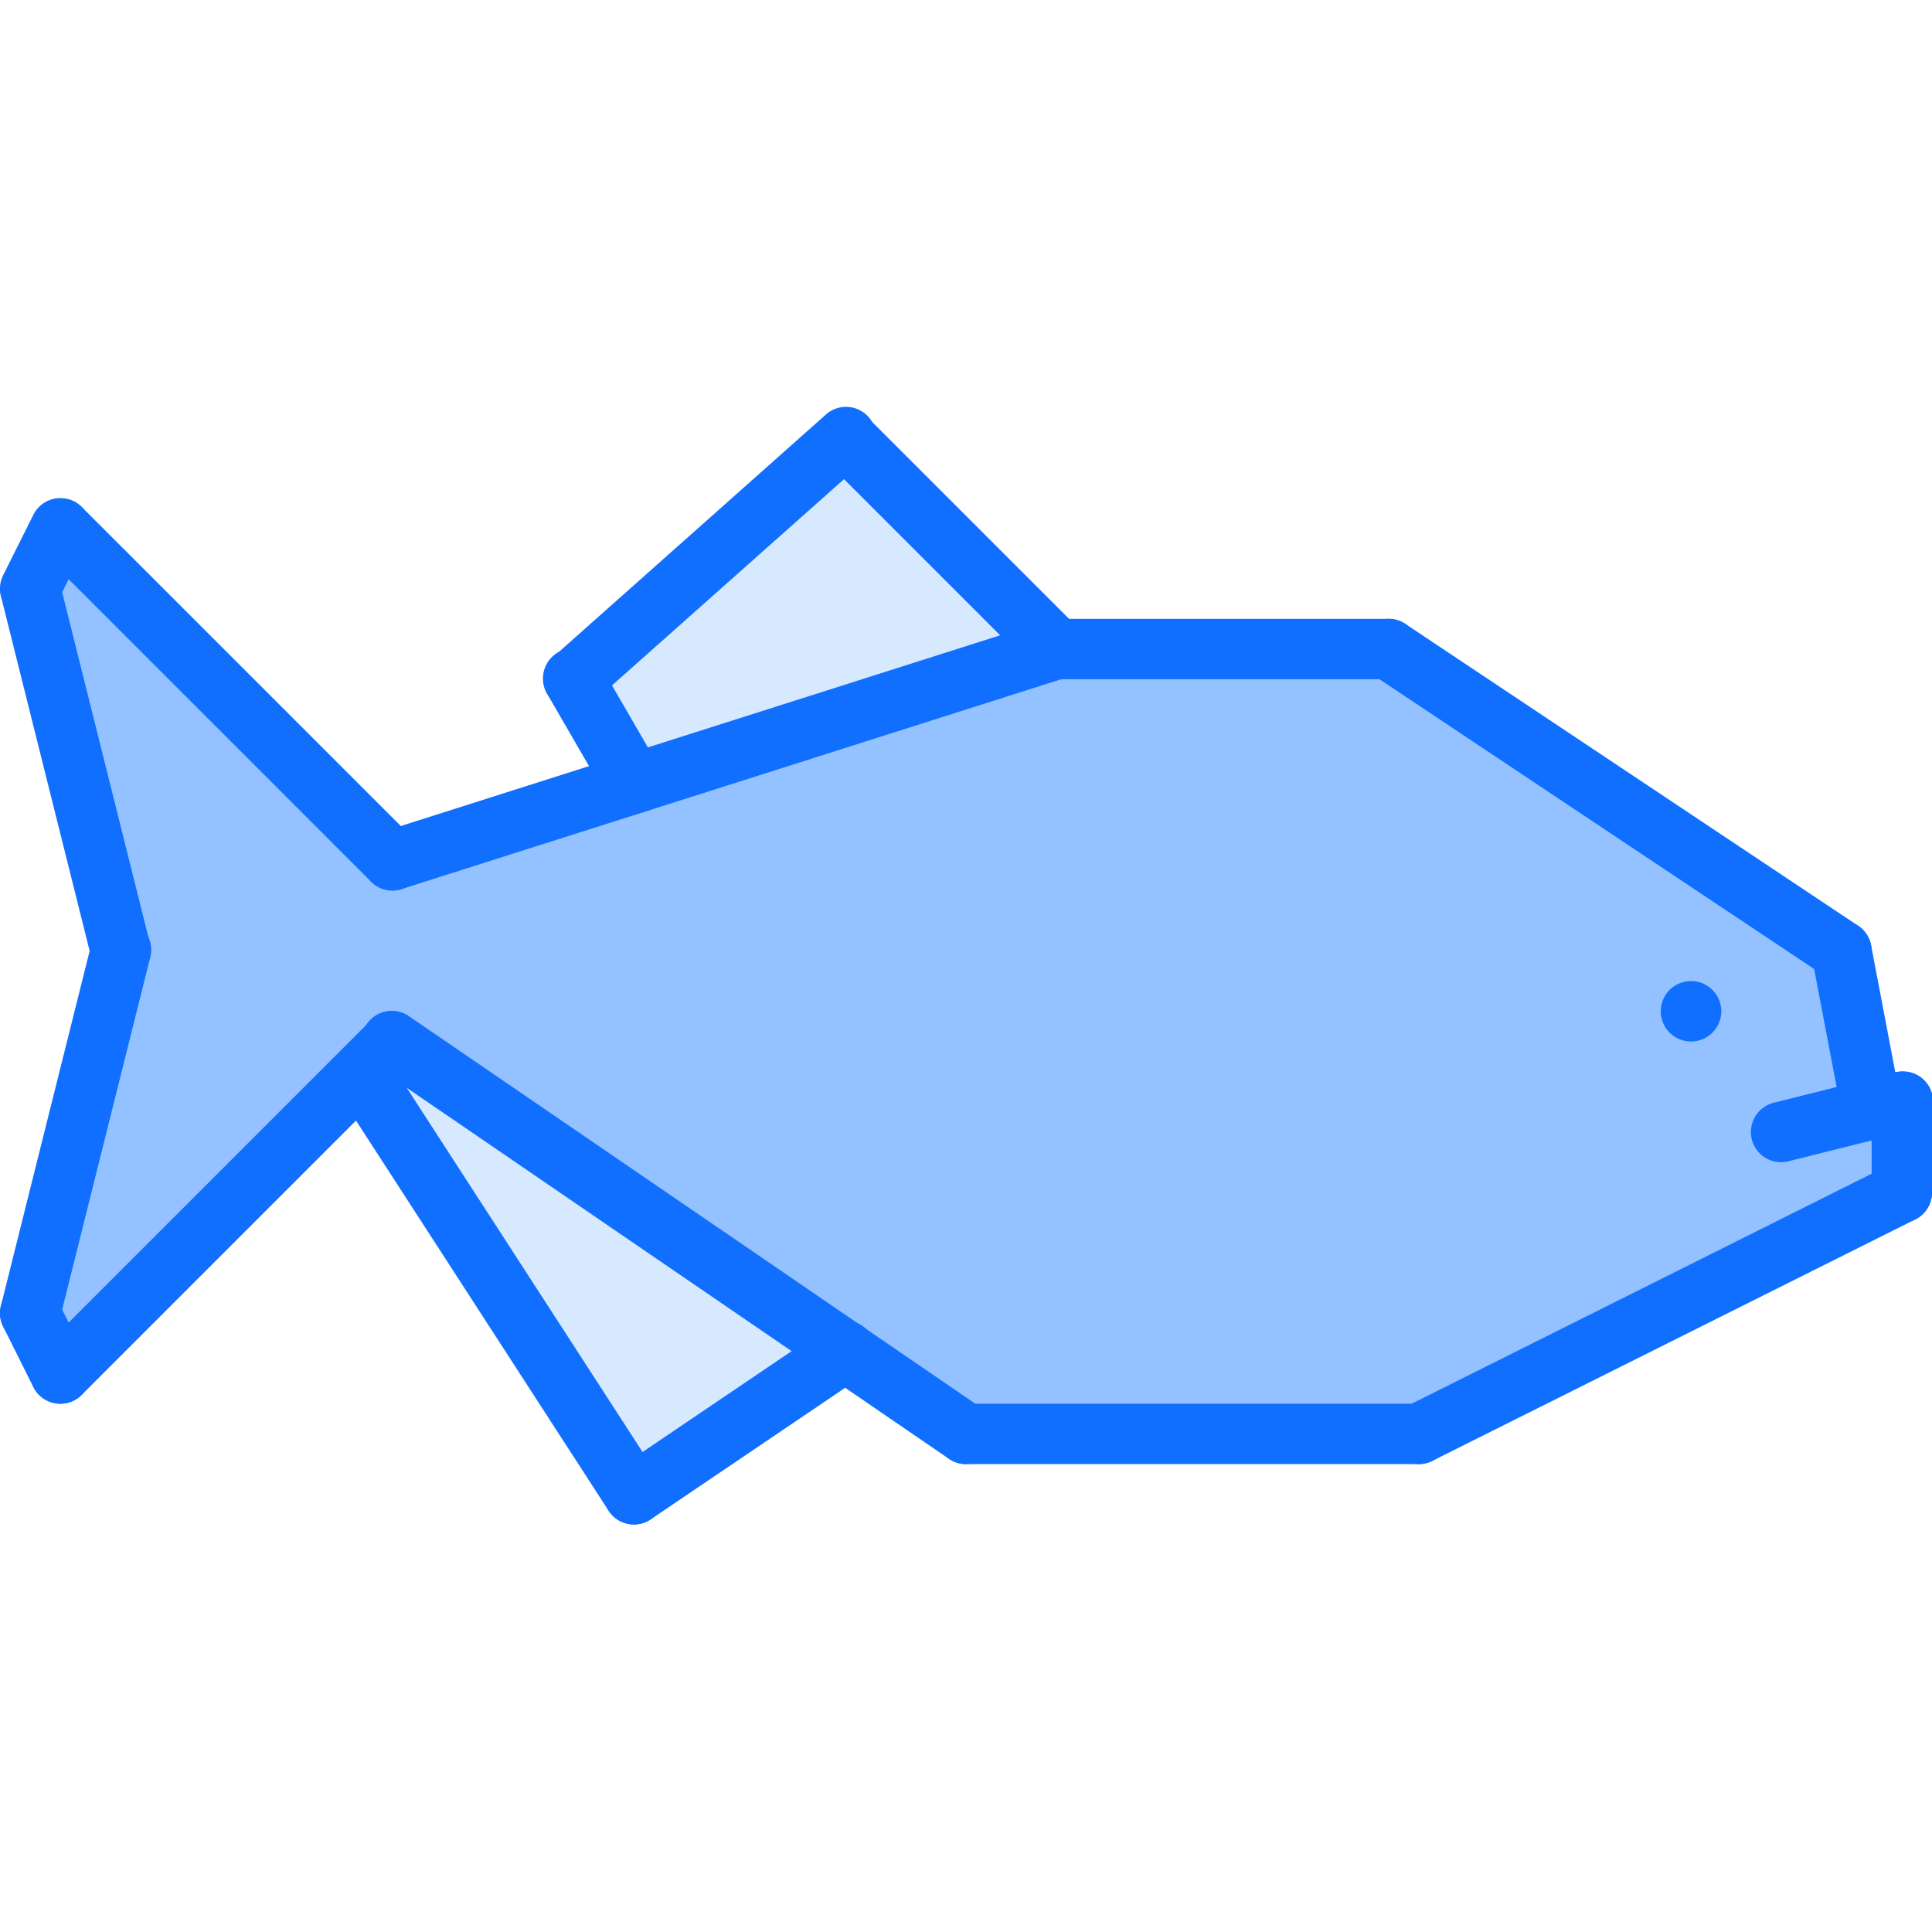
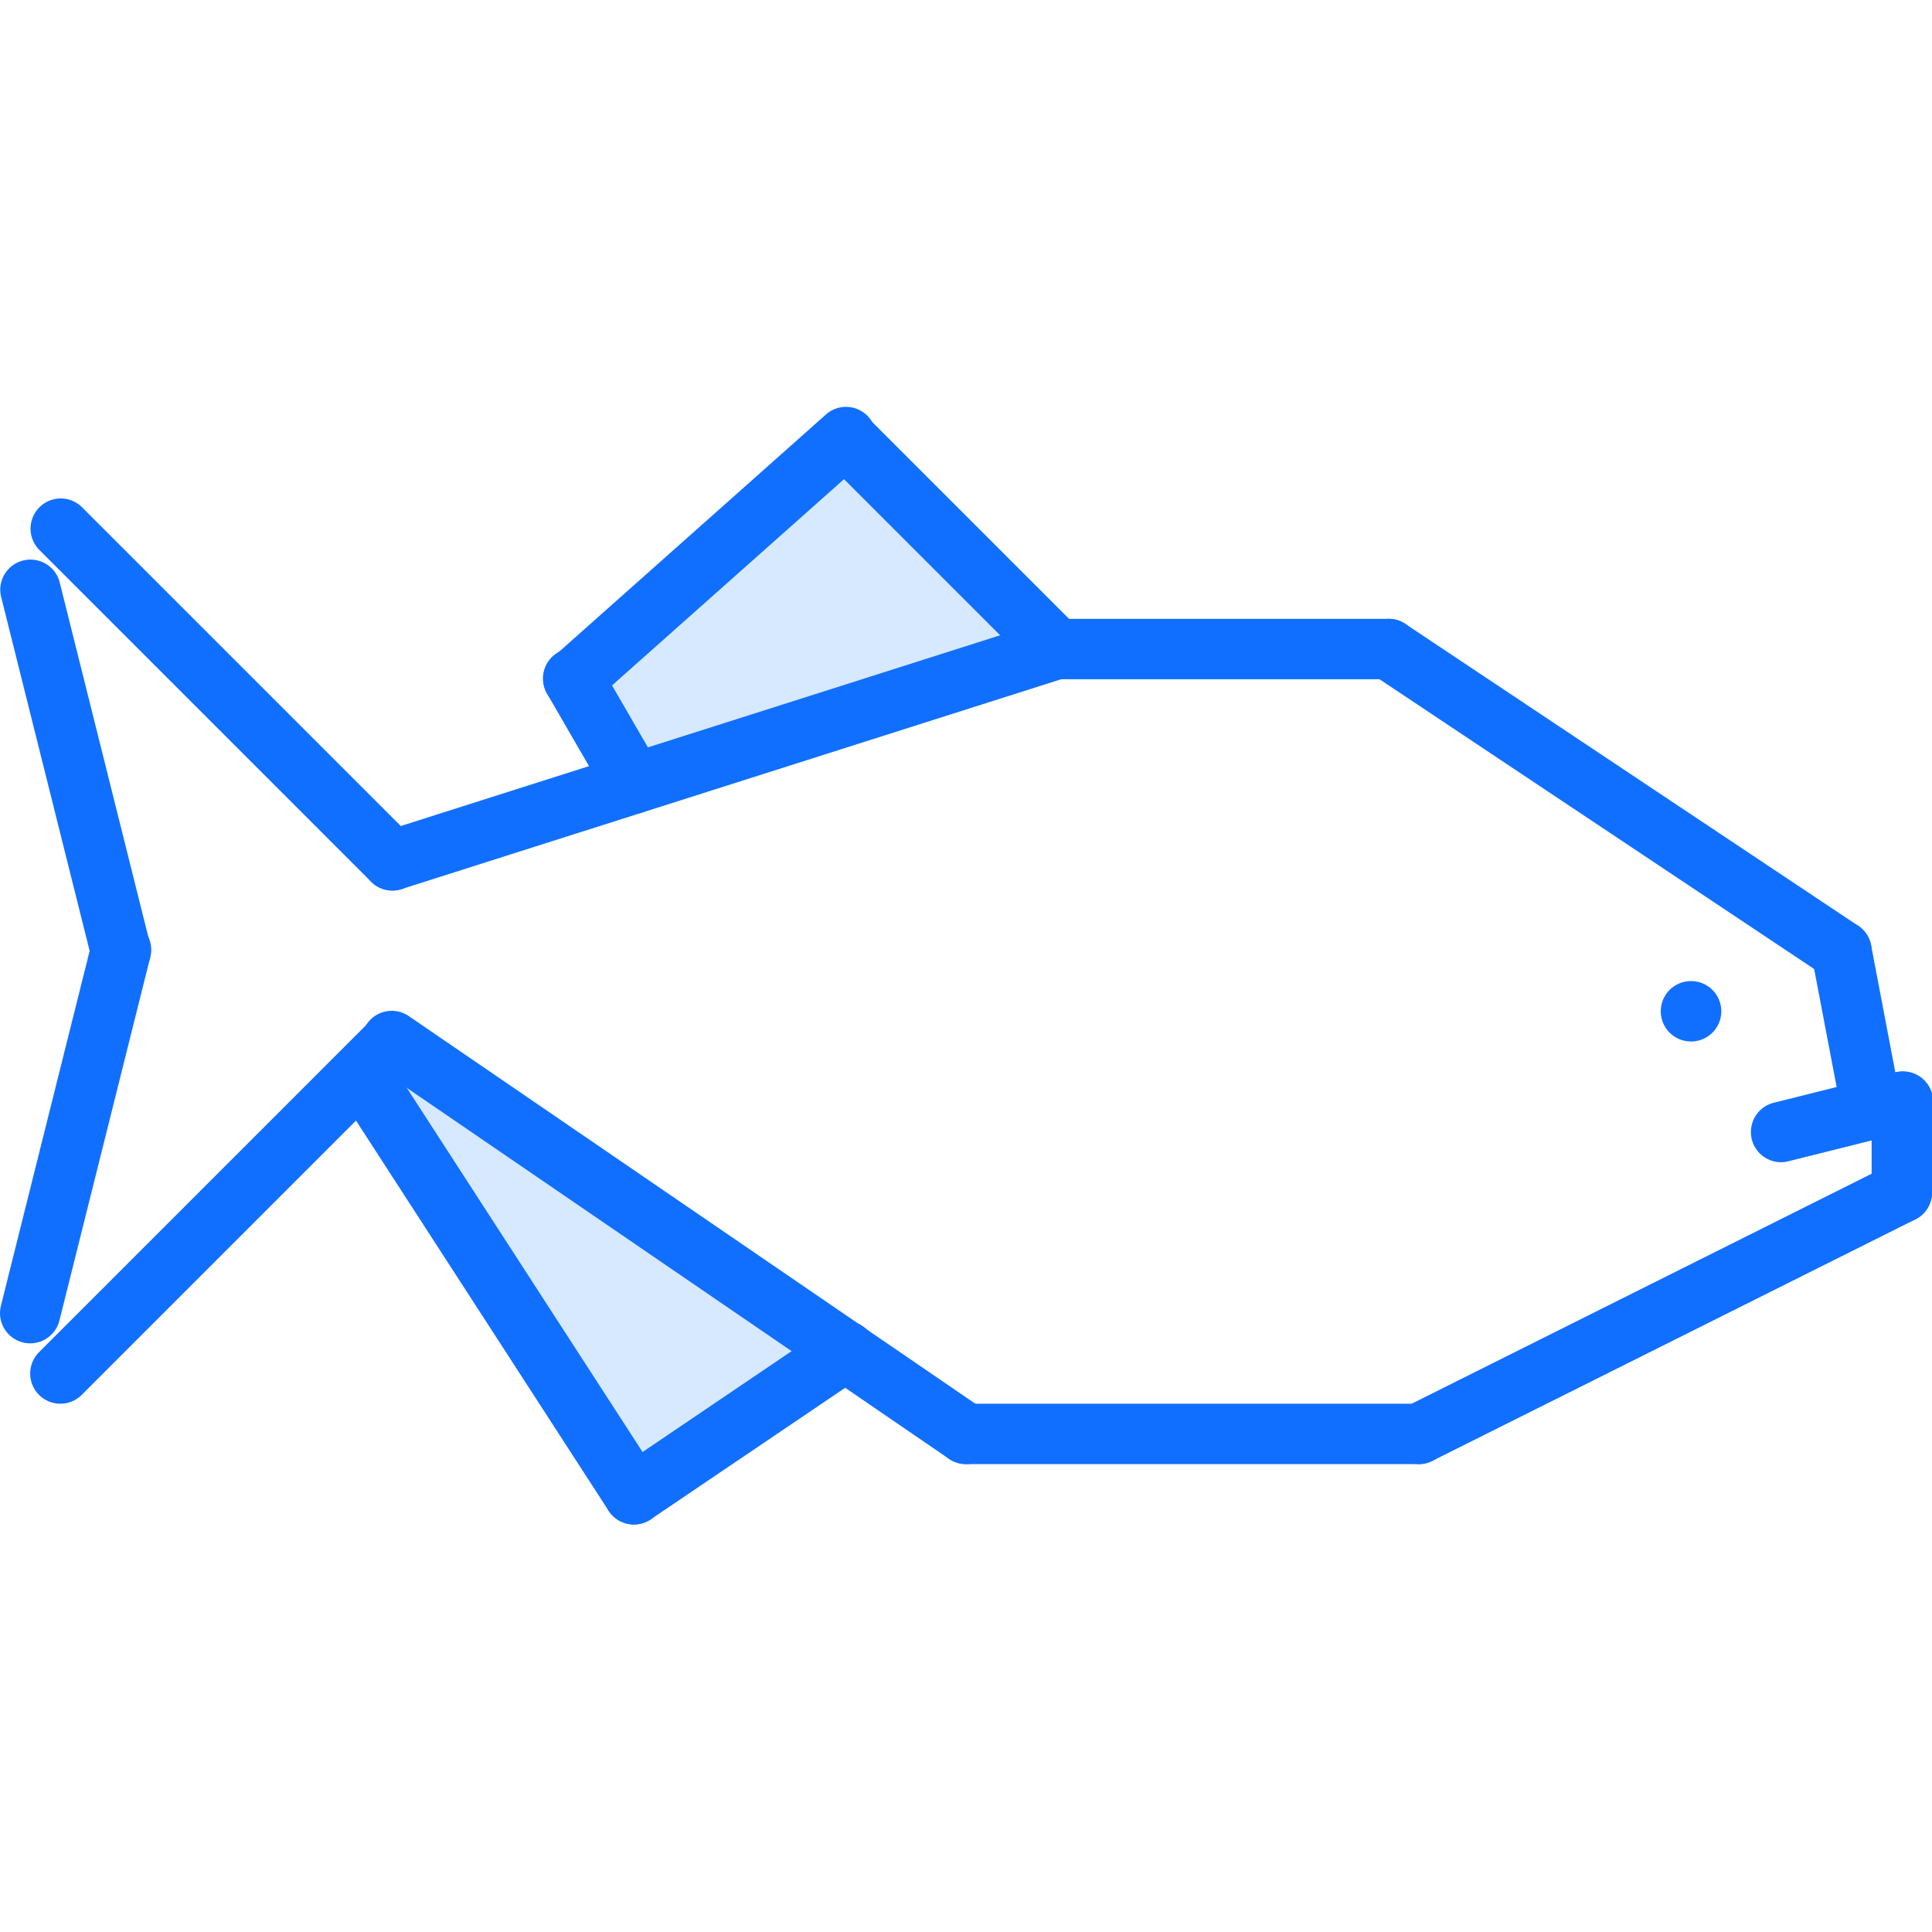
<svg xmlns="http://www.w3.org/2000/svg" viewBox="0 0 64 64" id="fish">
  <polygon fill="#d7e9ff" points="35 21.5 21 25.95 19 22.5 28 14.5 35 21.5" />
  <polygon fill="#d7e9ff" points="28 44.76 21 49.5 12 35.6 11.95 35.55 13 34.5 28 44.76" />
-   <polygon fill="#94c1ff" points="62 36.75 63 36.5 63 39.5 47 47.5 32 47.5 28 44.76 13 34.5 11.95 35.55 2 45.5 1 43.5 4 31.5 1 19.5 2 17.5 13 28.5 21 25.95 35 21.5 46 21.5 61 31.5 62 36.75" />
  <path fill="#116fff" d="M63,40.5a.999.999,0,0,1-1-1v-3a1,1,0,0,1,2,0v3A.999.999,0,0,1,63,40.5Z" />
  <path fill="#116fff" d="M58.999 38.5a1.0 1 0 01-.241-1.97l4-1a1.0 1 0 11.484 1.939l-4 1A.993.993 0 0158.999 38.5zM47.001 48.5a1 1 0 01-.448-1.895l16-8a1 1 0 01.895 1.789l-16 8A1.001 1.001 0 0147.001 48.5z" />
  <path fill="#116fff" d="M47 48.5H32a1 1 0 010-2H47a1 1 0 010 2zM61.999 37.75a1.001 1.001 0 01-.981-.812l-1-5.25a1 1 0 111.965-.375l1 5.25a1 1 0 01-.795 1.17A1.042 1.042 0 0161.999 37.75z" />
  <path fill="#116fff" d="M60.999,32.5a.999.999,0,0,1-.554-.168l-15-10A1,1,0,1,1,46.555,20.668l15,10A1,1,0,0,1,60.999,32.5Z" />
  <path fill="#116fff" d="M46,22.5H35a1,1,0,0,1,0-2H46a1,1,0,0,1,0,2Z" />
  <path fill="#116fff" d="M13 29.5a1 1 0 01-.303-1.953l22-7a1 1 0 11.605 1.906l-22 7A.988.988 0 0113 29.5zM31.999 48.5a.995.995 0 01-.563-.175l-19-13a1.0 1 0 111.129-1.65l19 13A1 1 0 0131.999 48.5z" />
  <path fill="#116fff" d="M13,29.5a.997.997,0,0,1-.707-.293l-11-11A1.0 1,0,0,1,2.707,16.793l11,11A1,1,0,0,1,13,29.5Z" />
-   <path fill="#116fff" d="M.999,20.5a1.0 1,0,0,1-.894-1.447l1-2a1,1,0,1,1,1.789.895l-1,2A1,1,0,0,1,.999,20.5Z" />
  <path fill="#116fff" d="M3.999 32.5a.999.999 0 01-.969-.758l-3-12a1.0 1 0 011.939-.484l3 12A1.001 1.001 0 013.999 32.5zM2 46.5a1 1 0 01-.707-1.707l11-11A1.0 1 0 0113.707 35.207l-11 11A.997.997 0 012 46.5z" />
-   <path fill="#116fff" d="M2.001,46.5a1,1,0,0,1-.896-.553l-1-2a1,1,0,0,1,1.789-.895l1,2A1.0 1,0,0,1,2.001,46.5Z" />
  <path fill="#116fff" d="M1.001 44.5a1.001 1.001 0 01-.971-1.242l3-12a1.0 1 0 111.939.484l-3 12A.999.999 0 011.001 44.5zM21.001 50.5a1 1 0 01-.562-1.828l7-4.736a1 1 0 111.121 1.656l-7 4.736A.997.997 0 0121.001 50.5z" />
  <path fill="#116fff" d="M21.001 50.5a1.001 1.001 0 01-.841-.456l-9-13.9a1.001 1.001 0 011.68-1.088l9 13.9A1.0 1 0 0121.001 50.5zM35 22.5a.997.997 0 01-.707-.293l-7-7A1.0 1 0 0128.707 13.793l7 7A1 1 0 0135 22.5z" />
  <path fill="#116fff" d="M19,23.5a1,1,0,0,1-.664-1.747l9-8a1.0 1,0,1,1,1.328,1.494l-9,8A.994.994,0,0,1,19,23.5Z" />
  <path fill="#116fff" d="M21.001 26.954a.999.999 0 01-.866-.499l-2-3.454a1.0 1 0 111.73-1.002l2 3.454a1 1 0 01-.864 1.501zM56.02 34.5a1 1 0 01-.01-2h.01a1 1 0 010 2z" />
</svg>